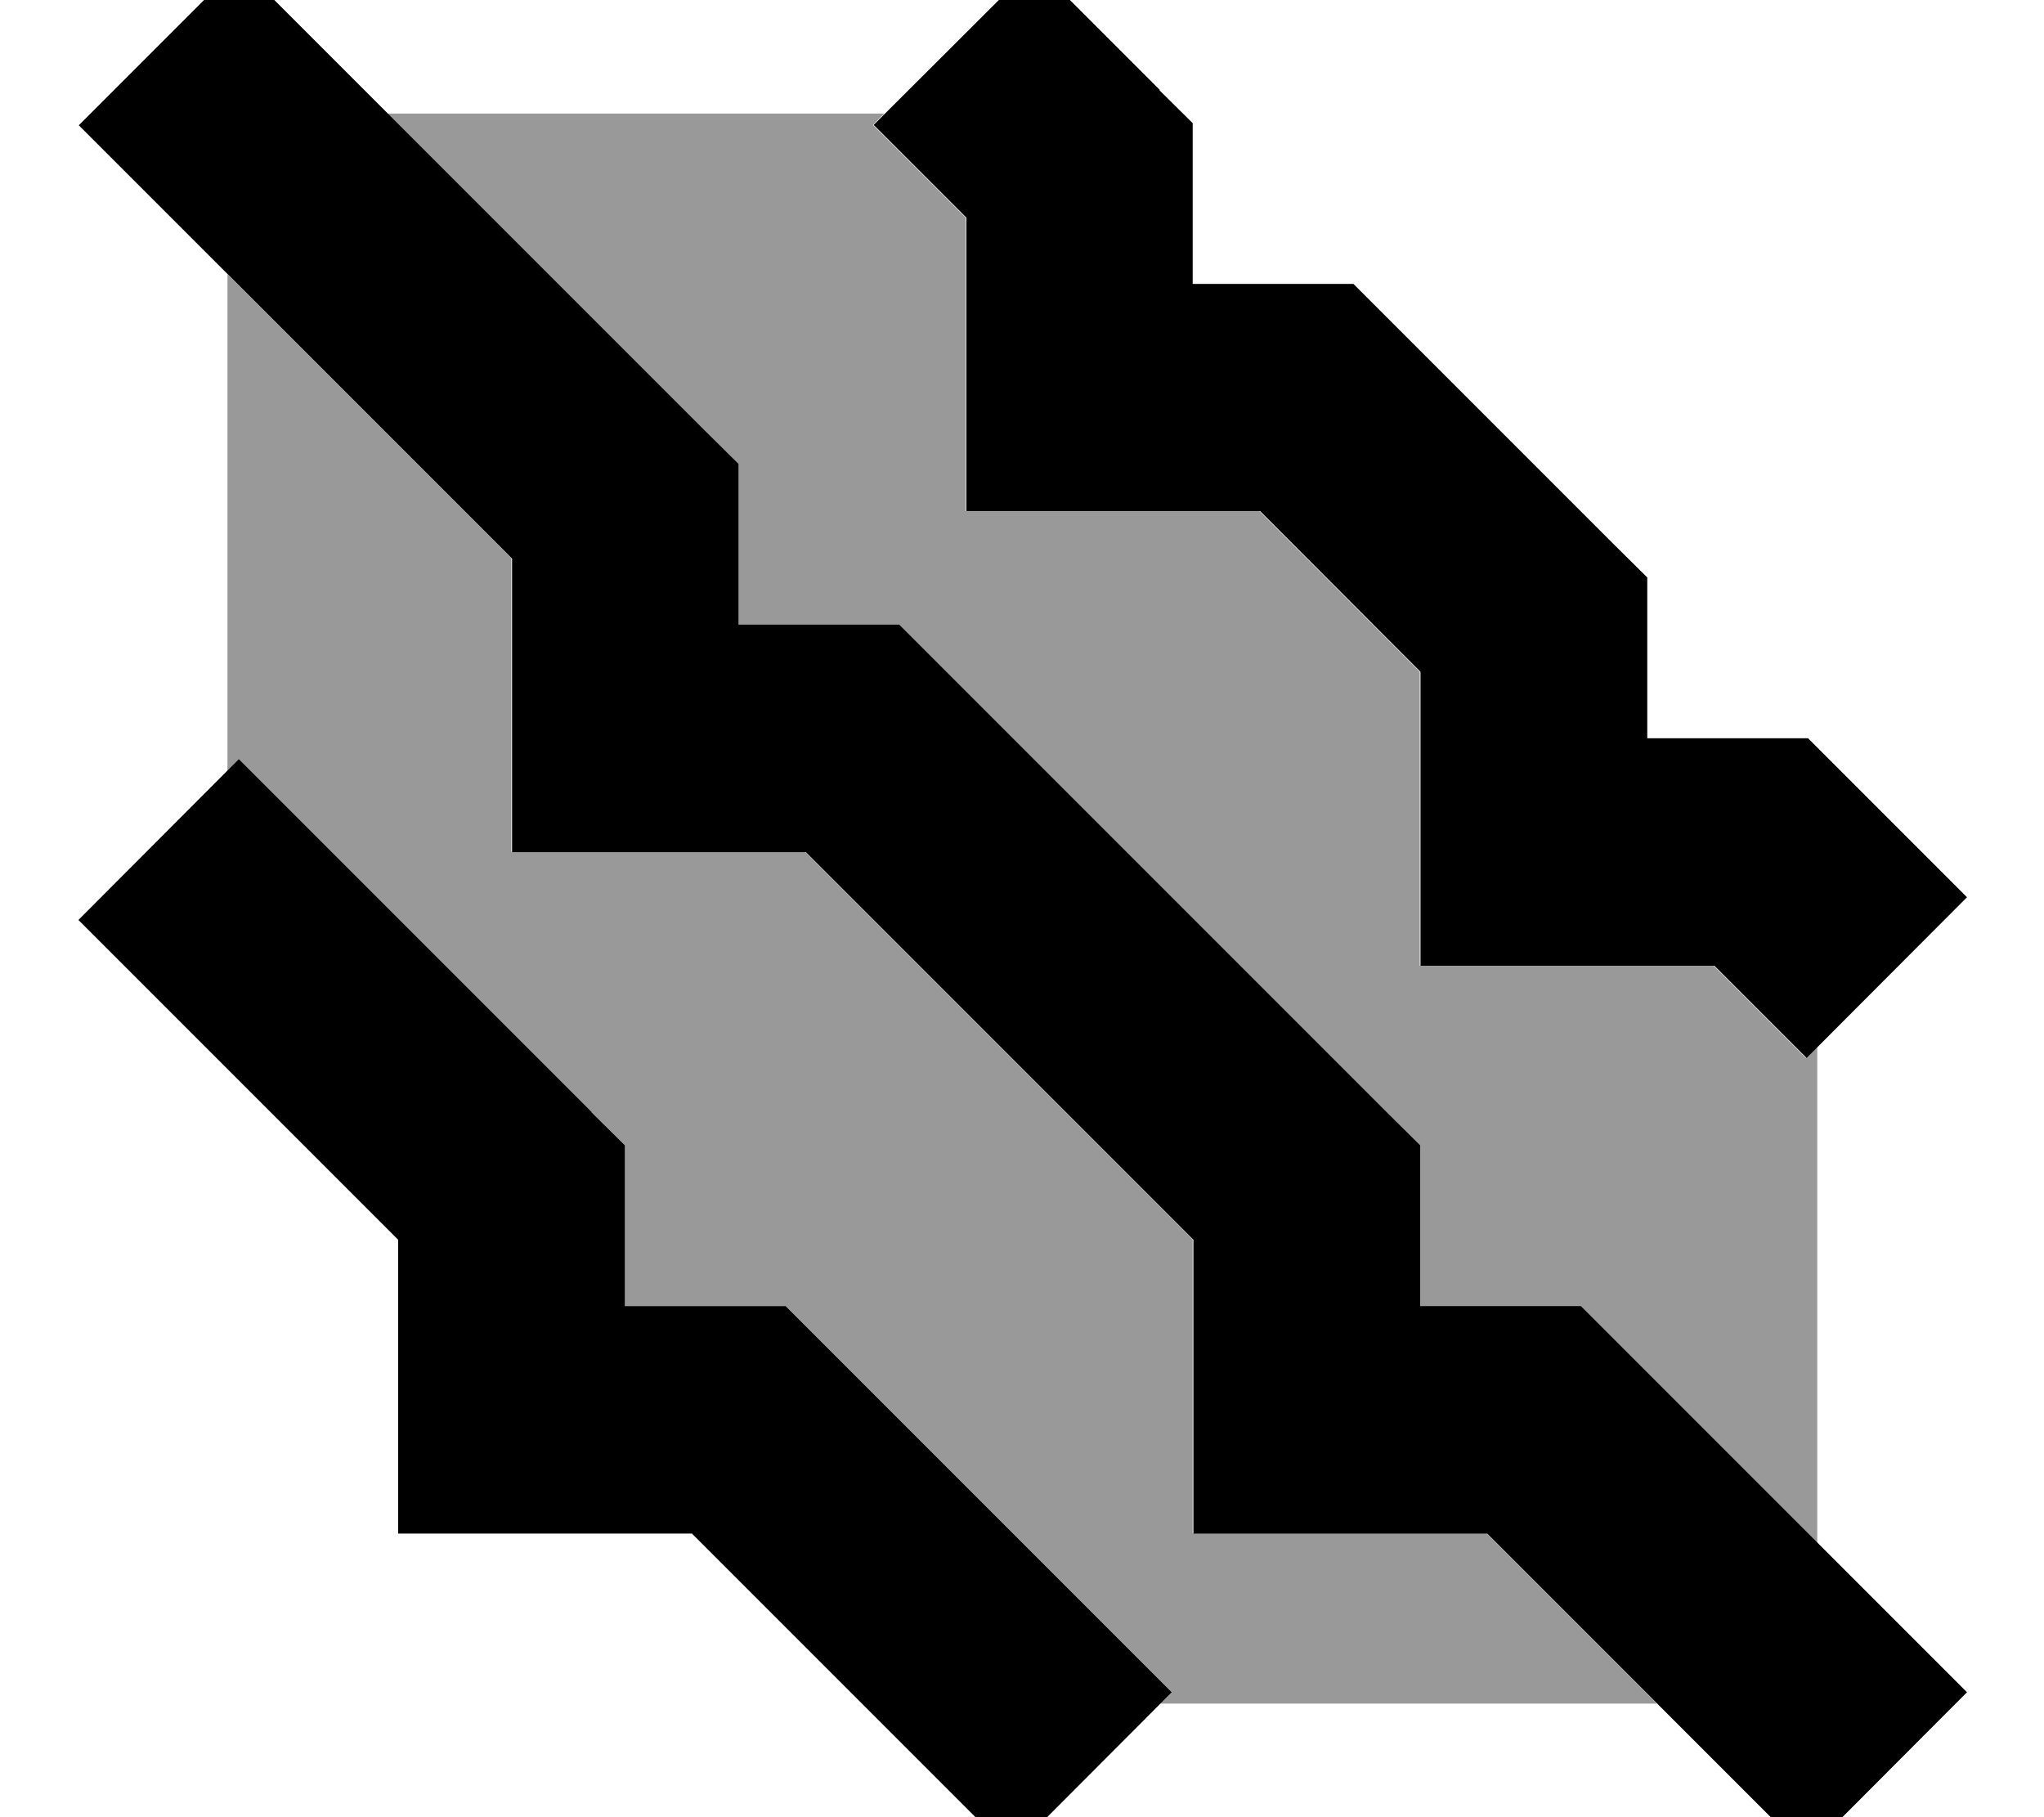
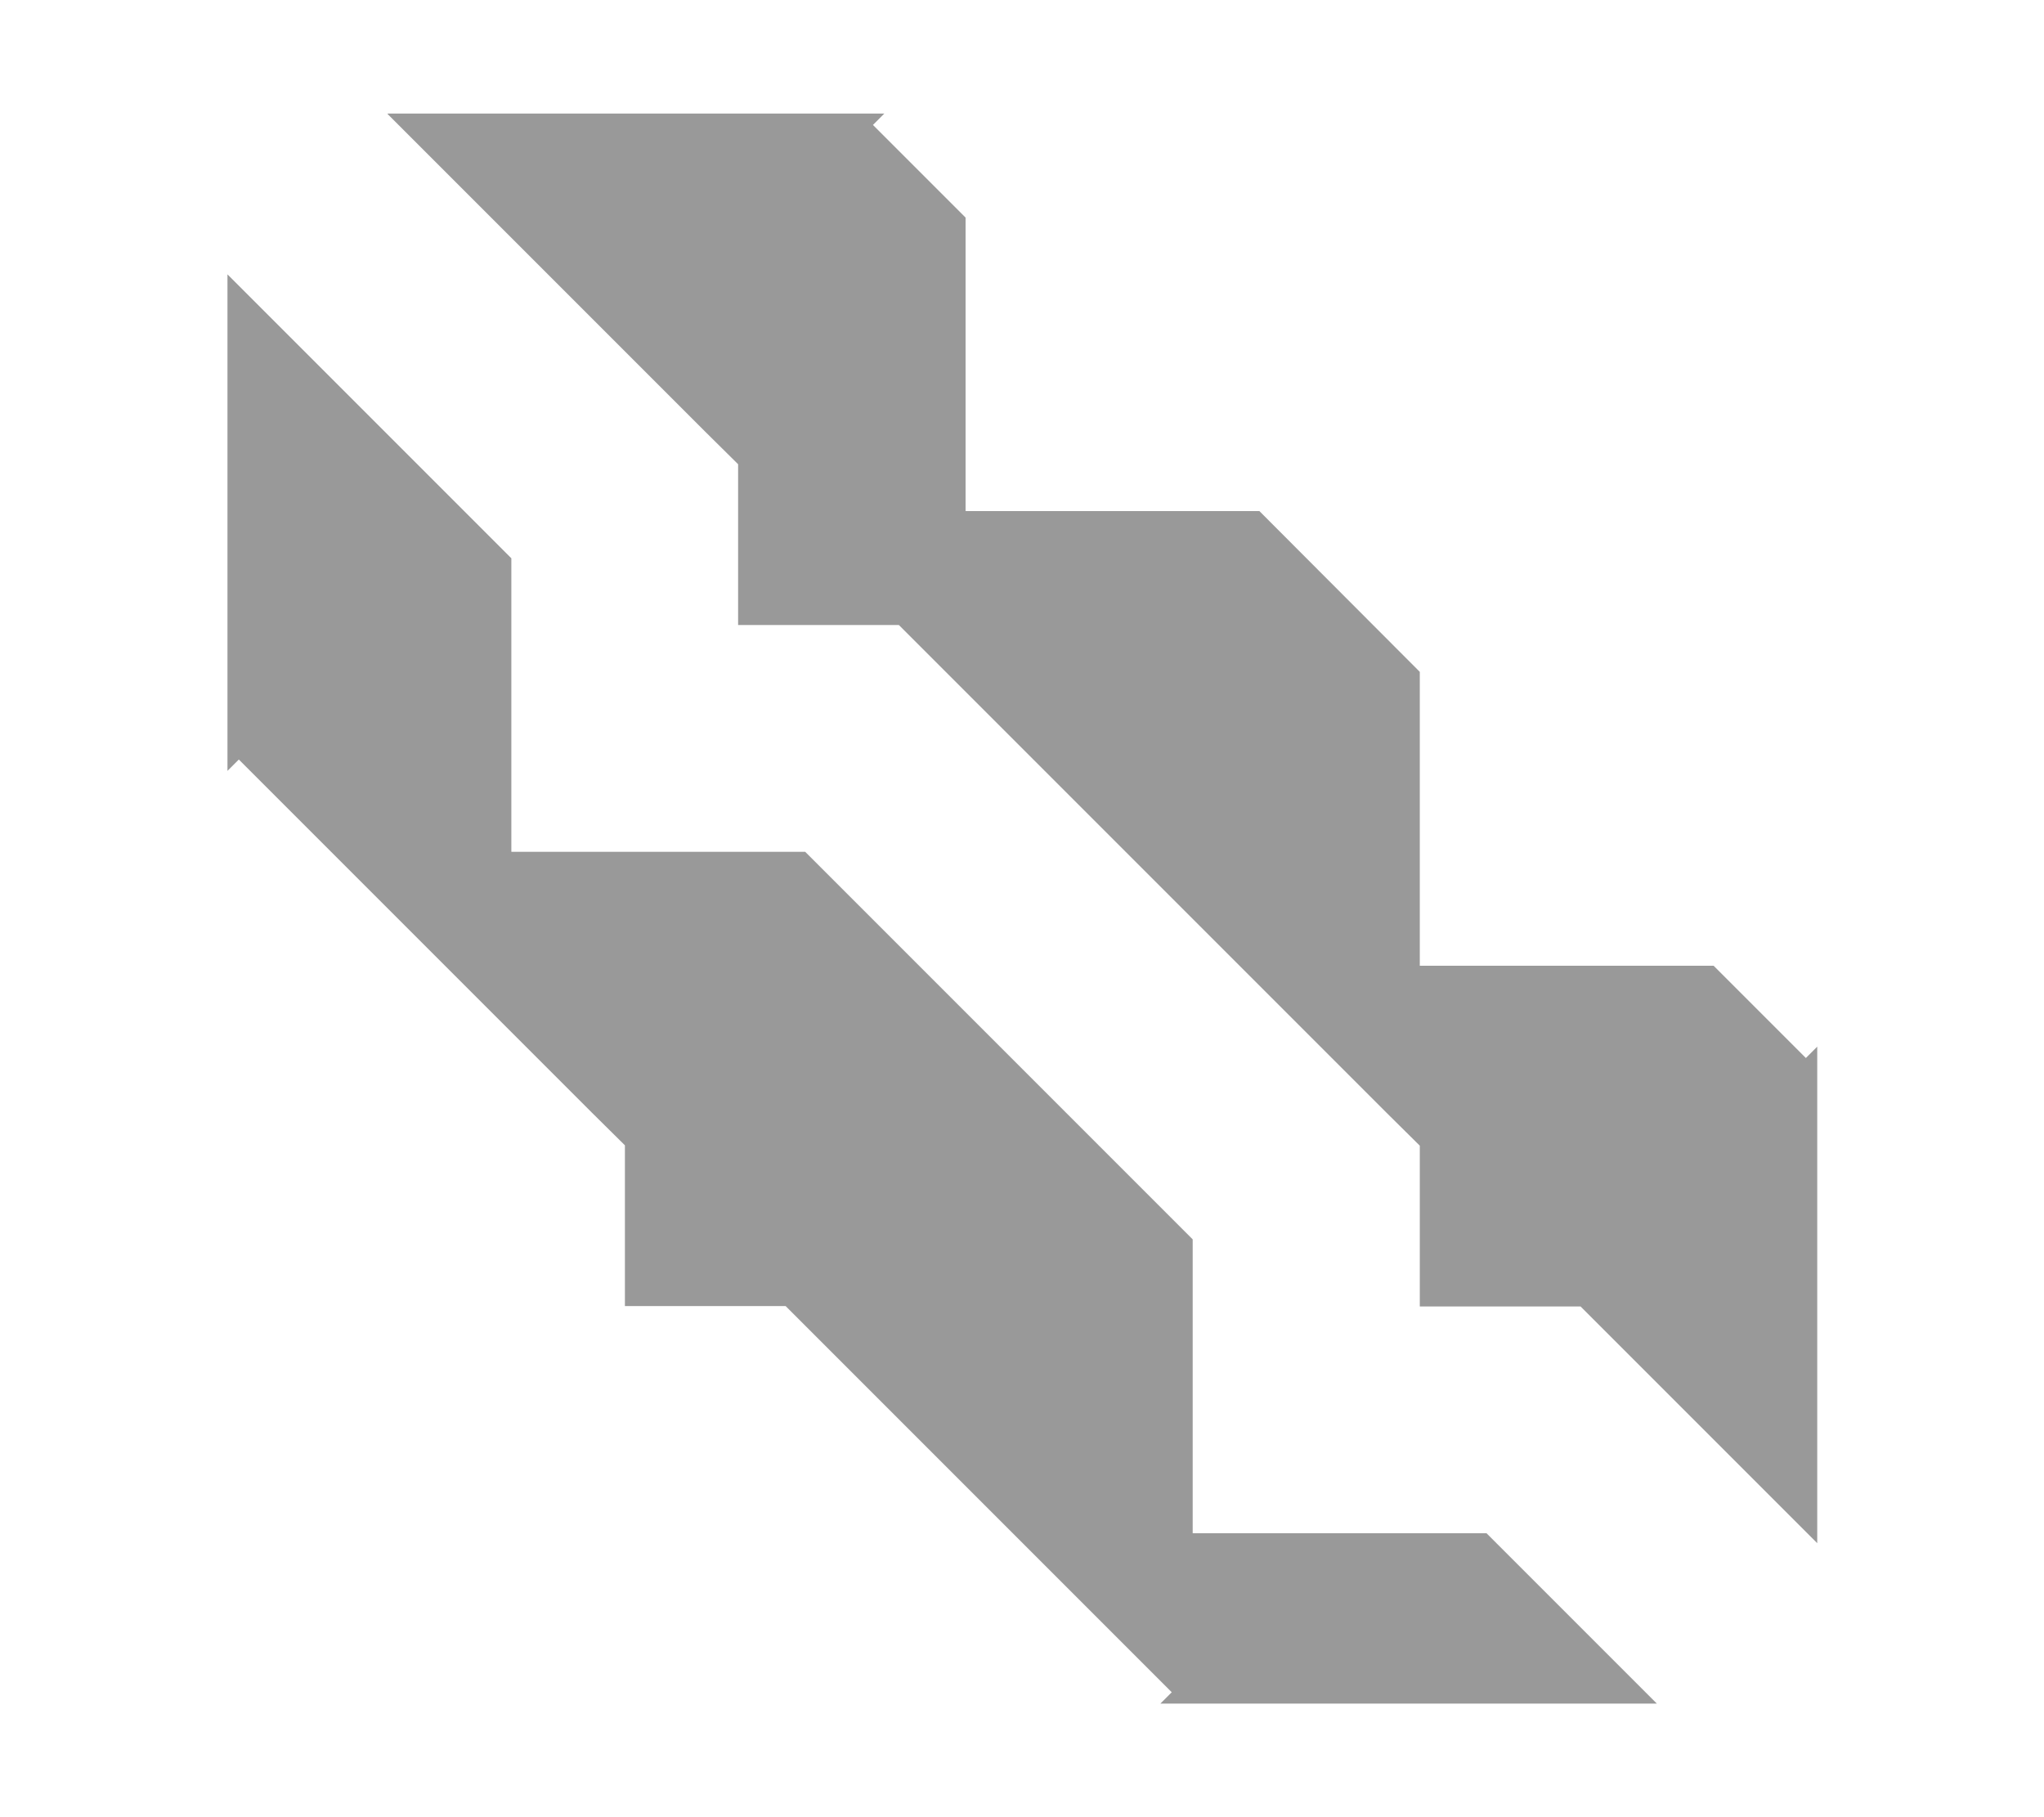
<svg xmlns="http://www.w3.org/2000/svg" viewBox="0 0 576 512">
-   <path style="fill:currentColor;opacity:.4" d="M64.1 77.3l80 80 0 82.7 82.8 0 109.2 109.2 0 82.8 82.8 0 48 48-139.9 0 3.2-3.2-108.8-108.8-45.3 0 0-45.3-9.4-9.3-99.4-99.4-3.2 3.2 0-139.9zM109.3 32l139.9 0-3.2 3.2 26.1 26.1 0 82.7 82.8 0 45.2 45.3 0 82.8 82.8 0 26 26 3.2-3.2 0 139.9-66.7-66.7-45.3 0 0-45.3-9.4-9.3-137.4-137.4-45.3 0 0-45.3-9.4-9.3-89.4-89.4z" />
-   <path style="fill:currentColor;opacity:1" d="M166.7 313.4l9.4 9.3 0 45.3 45.3 0 108.8 108.8-45.2 45.3-90-90-82.8 0 0-82.8-90.1-90.1 45.2-45.3 99.4 99.4zm32-192l9.4 9.3 0 45.3 45.3 0 137.4 137.4 9.4 9.3 0 45.3 45.3 0 108.8 108.8-45.2 45.3-90-90-82.8 0 0-82.8-109.2-109.2-82.8 0 0-82.7-122.1-122.1 45.2-45.2 131.4 131.4zm128-96l9.4 9.3 0 45.3 45.3 0 73.4 73.4 9.4 9.3 0 45.3 45.3 0 44.8 44.8-45.2 45.3-26-26-82.8 0 0-82.8-45.2-45.3-82.8 0 0-82.7-26.1-26.1 45.3-45.2 35.4 35.4z" />
+   <path style="fill:currentColor;opacity:.4" d="M64.1 77.3l80 80 0 82.7 82.8 0 109.2 109.2 0 82.8 82.8 0 48 48-139.9 0 3.2-3.2-108.8-108.8-45.3 0 0-45.3-9.4-9.3-99.4-99.4-3.2 3.2 0-139.9M109.3 32l139.9 0-3.2 3.2 26.1 26.1 0 82.7 82.8 0 45.2 45.3 0 82.8 82.8 0 26 26 3.2-3.2 0 139.9-66.7-66.7-45.3 0 0-45.3-9.4-9.3-137.4-137.4-45.3 0 0-45.3-9.4-9.3-89.4-89.4z" />
</svg>